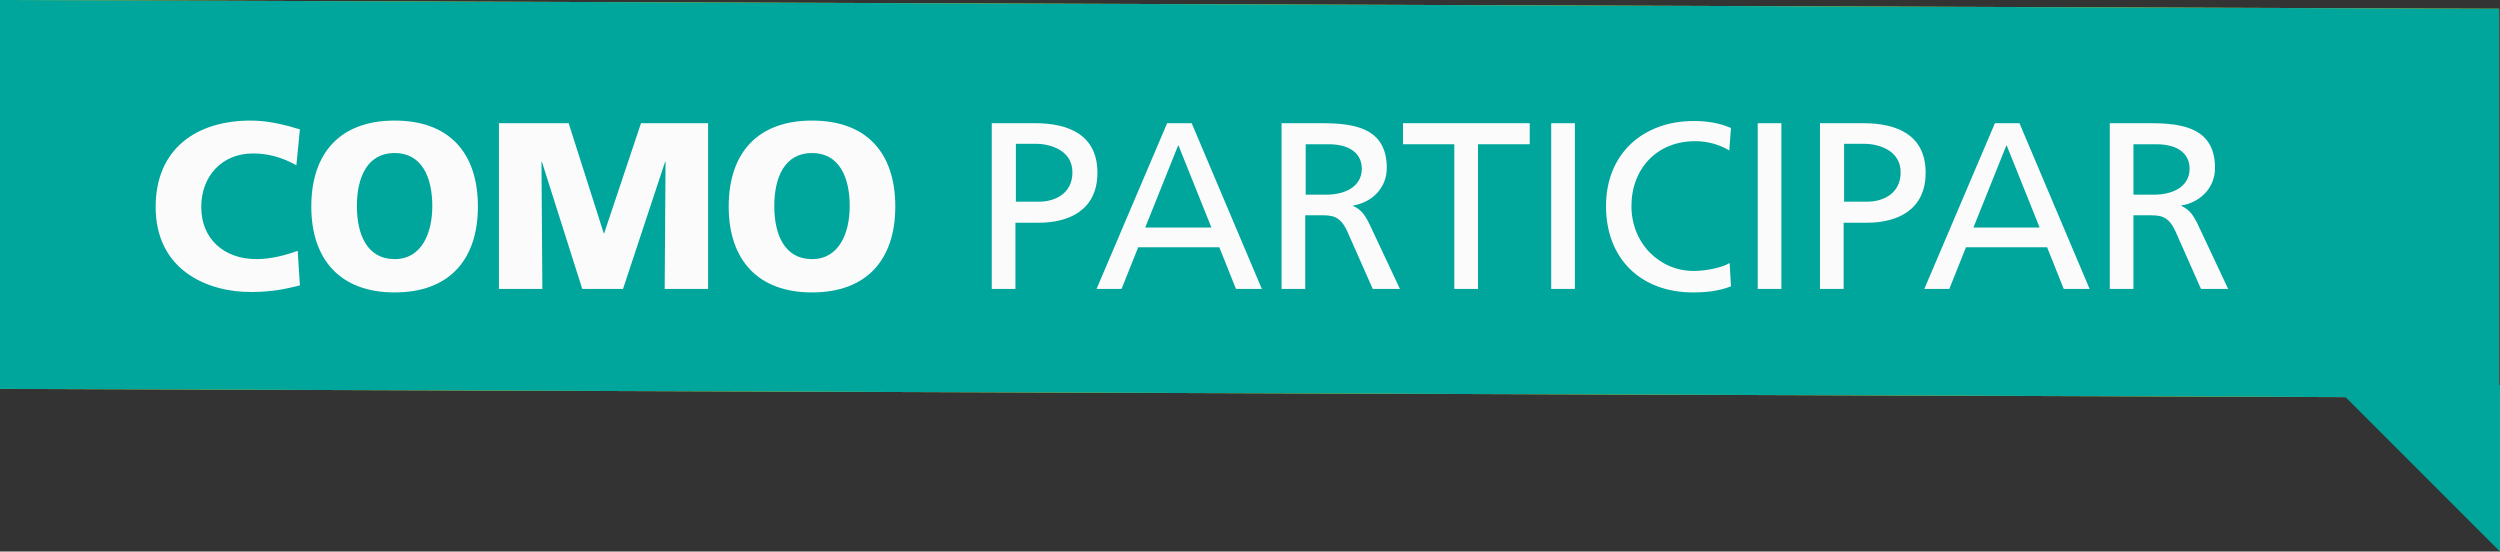
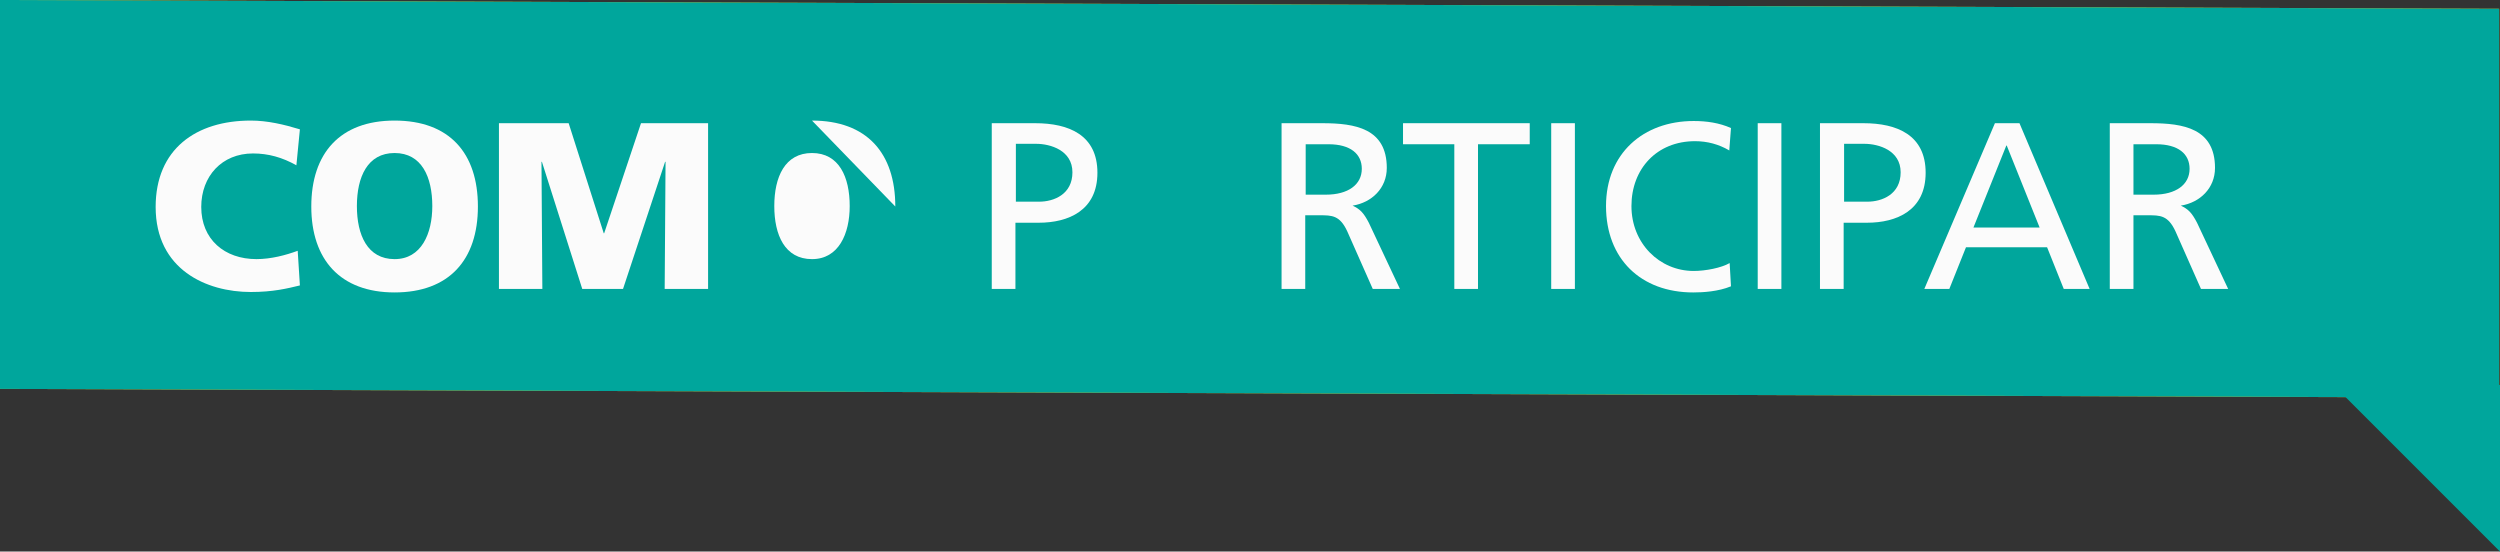
<svg xmlns="http://www.w3.org/2000/svg" id="Camada_2" data-name="Camada 2" viewBox="0 0 57.02 12.58">
  <rect x="0" y="0" width="57.02" height="12.58" fill="#333333" stroke="none" />
  <defs>
    <style>
      .cls-1 {
        fill: #fbc713;
      }

      .cls-2 {
        fill: #00a69c;
      }

      .cls-3 {
        fill: #fbfbfb;
      }
    </style>
  </defs>
  <g id="Layer_1" data-name="Layer 1">
    <g>
      <g>
        <g>
          <polygon class="cls-1" points="0 0 57 .2 57 9.07 0 8.87 0 0" />
          <polygon class="cls-2" points="0 0 57 .2 57 9.07 0 8.87 0 0" />
        </g>
        <polygon class="cls-2" points="57.02 12.58 53.22 8.78 57.02 8.78 57.02 12.58" />
      </g>
      <g>
        <path class="cls-3" d="M6.84,6.51c-.29.07-.61.15-1.12.15-1.01,0-2.17-.51-2.17-1.94,0-1.32.92-1.97,2.17-1.97.38,0,.76.09,1.12.2l-.08.82c-.32-.18-.64-.27-.99-.27-.71,0-1.18.52-1.18,1.22,0,.74.53,1.19,1.26,1.19.33,0,.67-.09.94-.19l.05.79Z" />
        <path class="cls-3" d="M9,2.75c1.25,0,1.9.74,1.9,1.96s-.66,1.96-1.9,1.96-1.9-.75-1.9-1.96.65-1.96,1.9-1.96ZM9,5.91c.61,0,.86-.58.86-1.21,0-.66-.24-1.21-.86-1.21s-.86.55-.86,1.21.24,1.21.86,1.21Z" />
        <path class="cls-3" d="M11.38,2.81h1.59l.8,2.51h.01l.84-2.51h1.53v3.78h-.99l.02-2.9h-.01l-.96,2.9h-.93l-.92-2.9h-.01l.02,2.9h-.99v-3.78Z" />
-         <path class="cls-3" d="M18.52,2.75c1.25,0,1.9.74,1.9,1.96s-.66,1.96-1.9,1.96-1.9-.75-1.9-1.96.65-1.96,1.9-1.96ZM18.52,5.91c.61,0,.86-.58.86-1.21,0-.66-.24-1.21-.86-1.21s-.86.55-.86,1.21.24,1.21.86,1.21Z" />
+         <path class="cls-3" d="M18.52,2.75c1.25,0,1.9.74,1.9,1.96ZM18.52,5.91c.61,0,.86-.58.86-1.21,0-.66-.24-1.21-.86-1.21s-.86.55-.86,1.21.24,1.21.86,1.21Z" />
        <path class="cls-3" d="M22.62,2.81h.99c.77,0,1.42.27,1.42,1.13s-.66,1.14-1.34,1.14h-.53v1.51h-.54v-3.78ZM23.16,4.6h.54c.34,0,.76-.17.76-.67s-.5-.65-.83-.65h-.46v1.32Z" />
-         <path class="cls-3" d="M26.61,2.81h.57l1.6,3.78h-.59l-.38-.95h-1.85l-.38.95h-.57l1.61-3.78ZM26.87,3.32l-.75,1.87h1.51l-.75-1.87Z" />
        <path class="cls-3" d="M29.23,2.81h.93c.75,0,1.47.12,1.47,1.02,0,.46-.34.79-.78.86h0c.17.08.25.16.37.39l.71,1.51h-.62l-.58-1.31c-.17-.37-.35-.37-.63-.37h-.33v1.68h-.54v-3.78ZM29.78,4.44h.46c.51,0,.82-.23.82-.59,0-.34-.26-.56-.76-.56h-.52v1.15Z" />
        <path class="cls-3" d="M33.18,3.29h-1.18v-.48h2.89v.48h-1.18v3.3h-.54v-3.3Z" />
        <path class="cls-3" d="M35.38,2.81h.54v3.78h-.54v-3.78Z" />
        <path class="cls-3" d="M39.44,3.43c-.24-.14-.5-.21-.78-.21-.87,0-1.45.63-1.45,1.48s.64,1.48,1.42,1.48c.27,0,.63-.07.82-.18l.03.53c-.29.12-.64.14-.86.14-1.2,0-1.99-.77-1.99-1.97s.85-1.94,2-1.94c.29,0,.58.04.85.16l-.04.53Z" />
        <path class="cls-3" d="M40.09,2.81h.54v3.78h-.54v-3.78Z" />
        <path class="cls-3" d="M41.51,2.81h.99c.77,0,1.42.27,1.42,1.13s-.66,1.14-1.34,1.14h-.53v1.51h-.54v-3.78ZM42.05,4.6h.54c.34,0,.76-.17.76-.67s-.5-.65-.83-.65h-.46v1.32Z" />
        <path class="cls-3" d="M45.49,2.81h.57l1.6,3.78h-.59l-.38-.95h-1.85l-.38.95h-.57l1.61-3.78ZM45.76,3.32l-.75,1.87h1.51l-.75-1.87Z" />
        <path class="cls-3" d="M48.12,2.81h.93c.75,0,1.47.12,1.47,1.02,0,.46-.34.79-.78.86h0c.17.08.25.16.37.39l.71,1.51h-.62l-.58-1.31c-.17-.37-.35-.37-.63-.37h-.33v1.68h-.54v-3.78ZM48.66,4.44h.46c.51,0,.82-.23.82-.59,0-.34-.26-.56-.76-.56h-.52v1.15Z" />
      </g>
    </g>
  </g>
</svg>